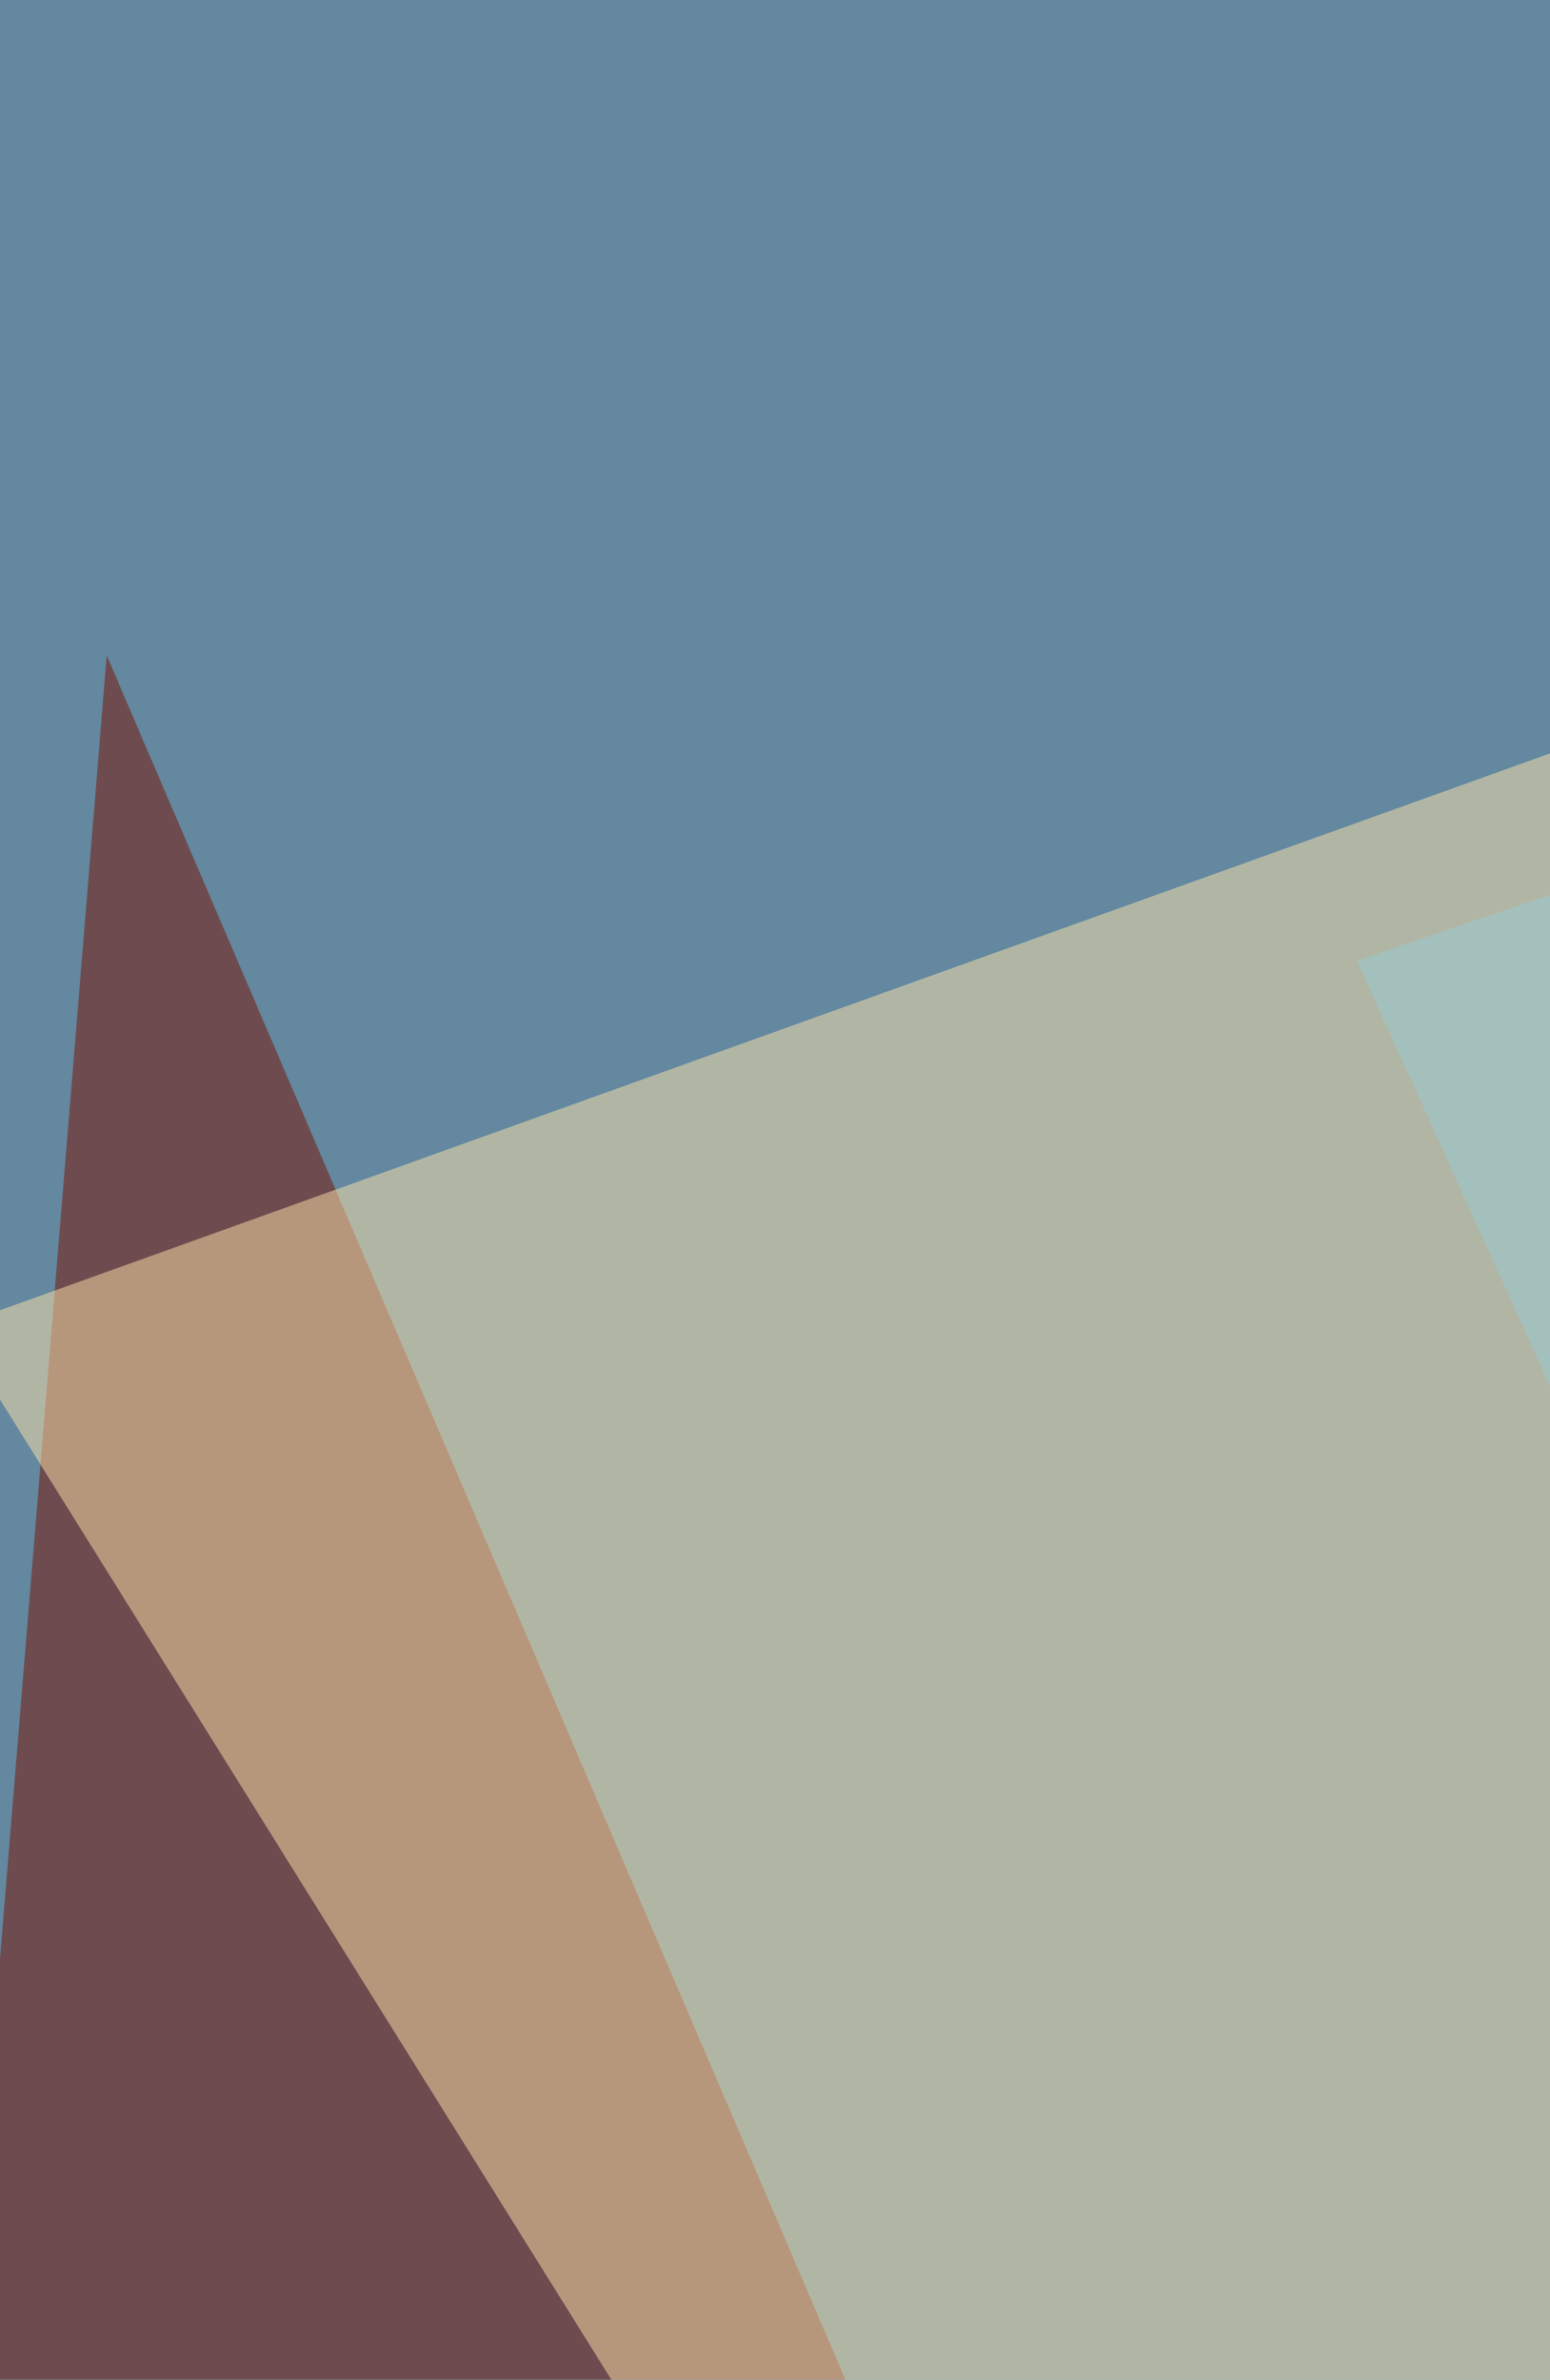
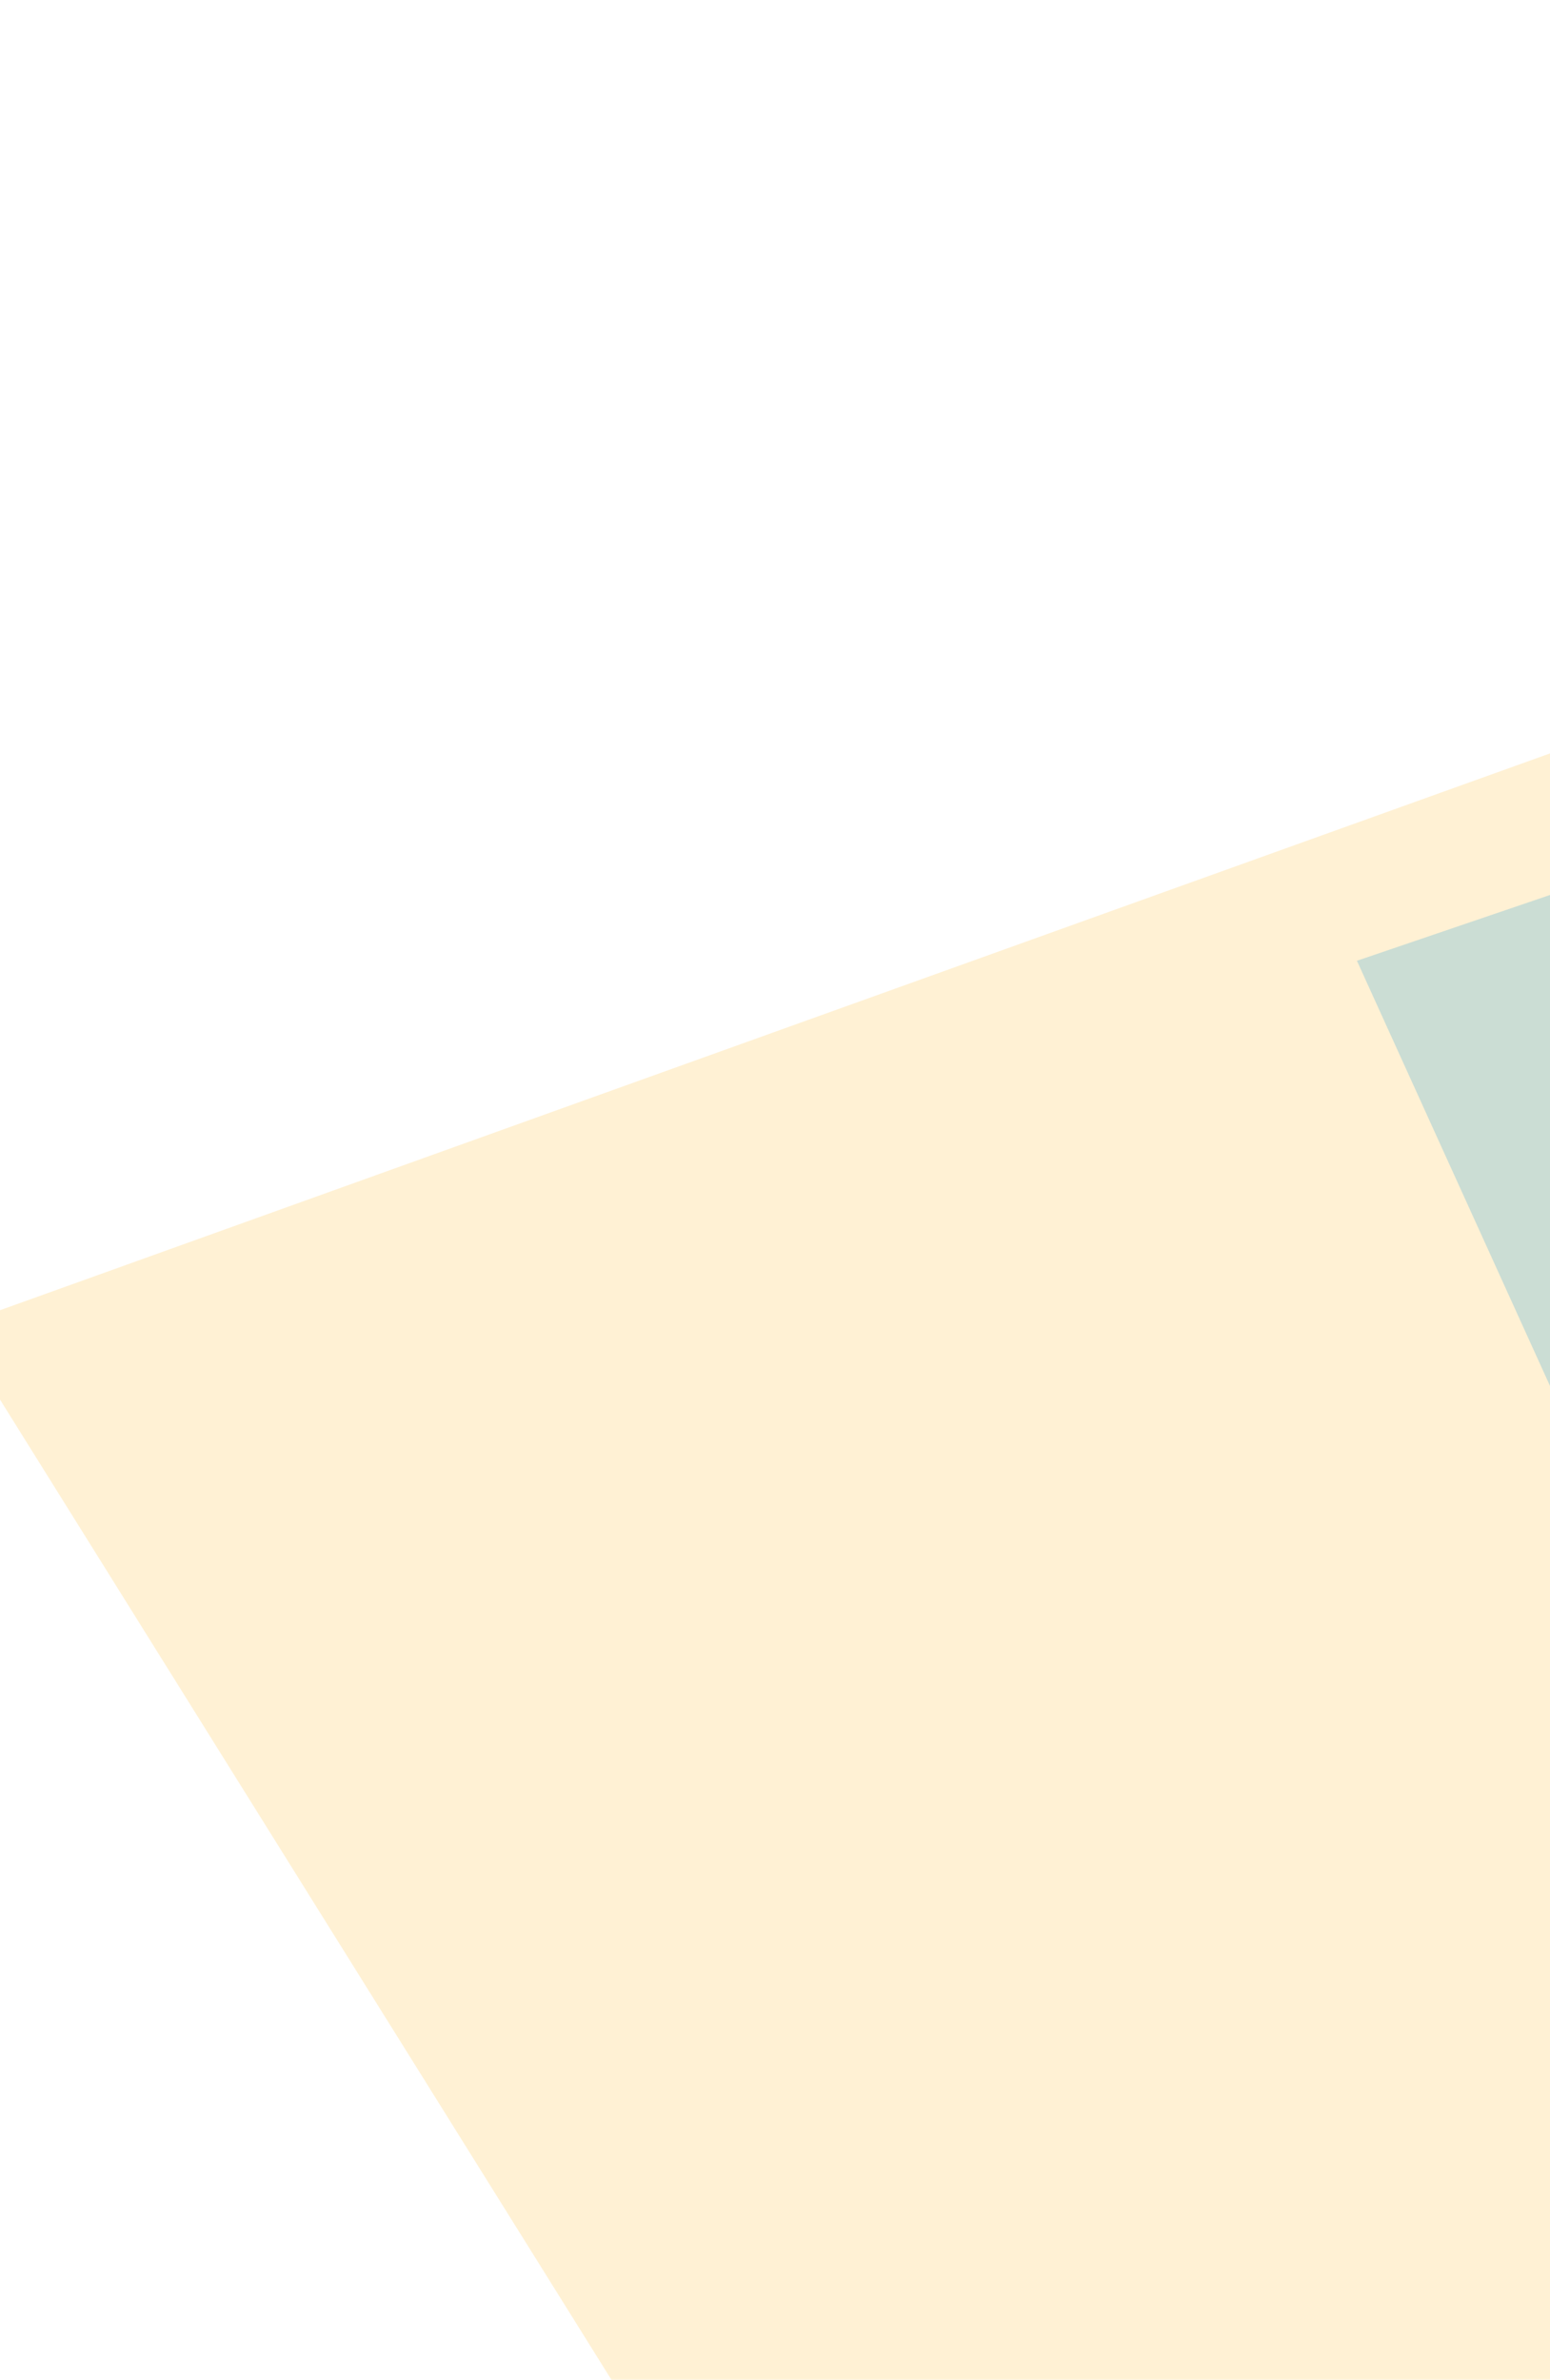
<svg xmlns="http://www.w3.org/2000/svg" width="228" height="350">
  <filter id="a">
    <feGaussianBlur stdDeviation="55" />
  </filter>
-   <rect width="100%" height="100%" fill="#63889f" />
  <g filter="url(#a)">
    <g fill-opacity=".5">
-       <path fill="#7b0f00" d="M15.7 96.4L378.9 944l-448.4 192.8z" />
      <path fill="#30b0ff" d="M199.6 141.3l488.8 1076.2 130-1287z" />
      <path fill="#ffe5ab" d="M320.6 719.7L-6.7 195.1 343 69.5z" />
-       <path fill="#ffff57" d="M-69.5 988.8l112.1 228.7L298.2 1083z" />
    </g>
  </g>
</svg>